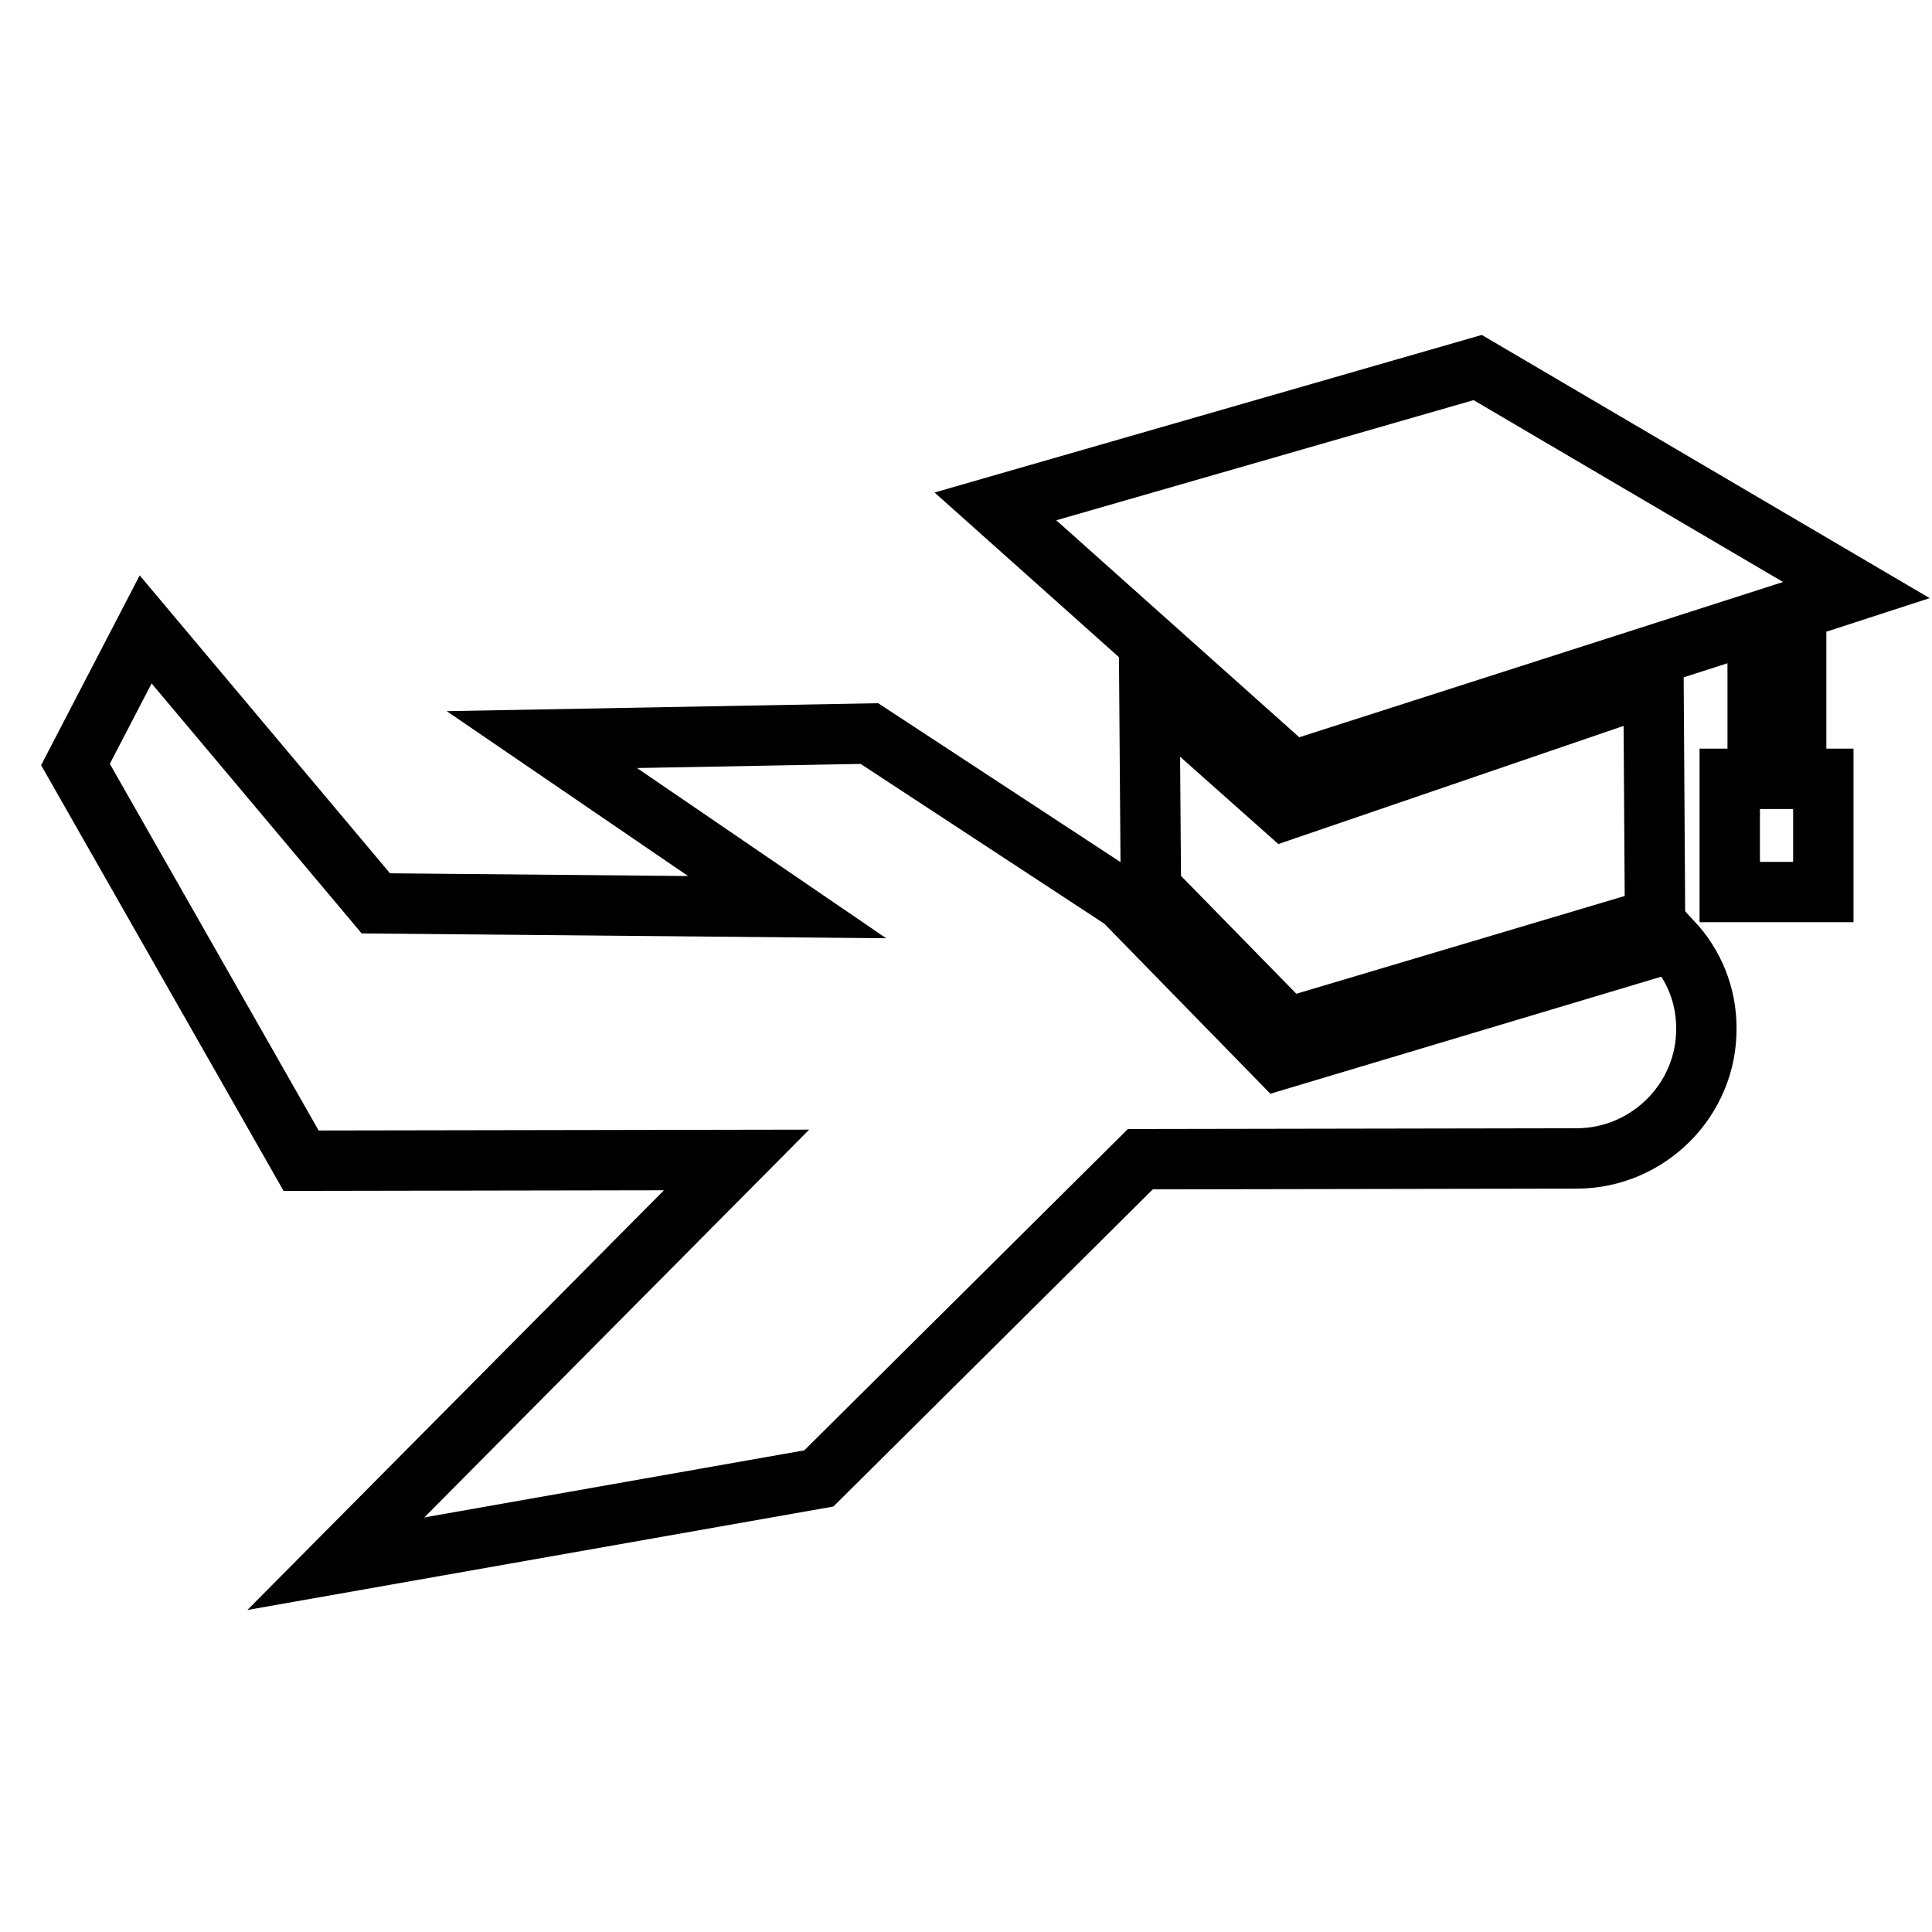
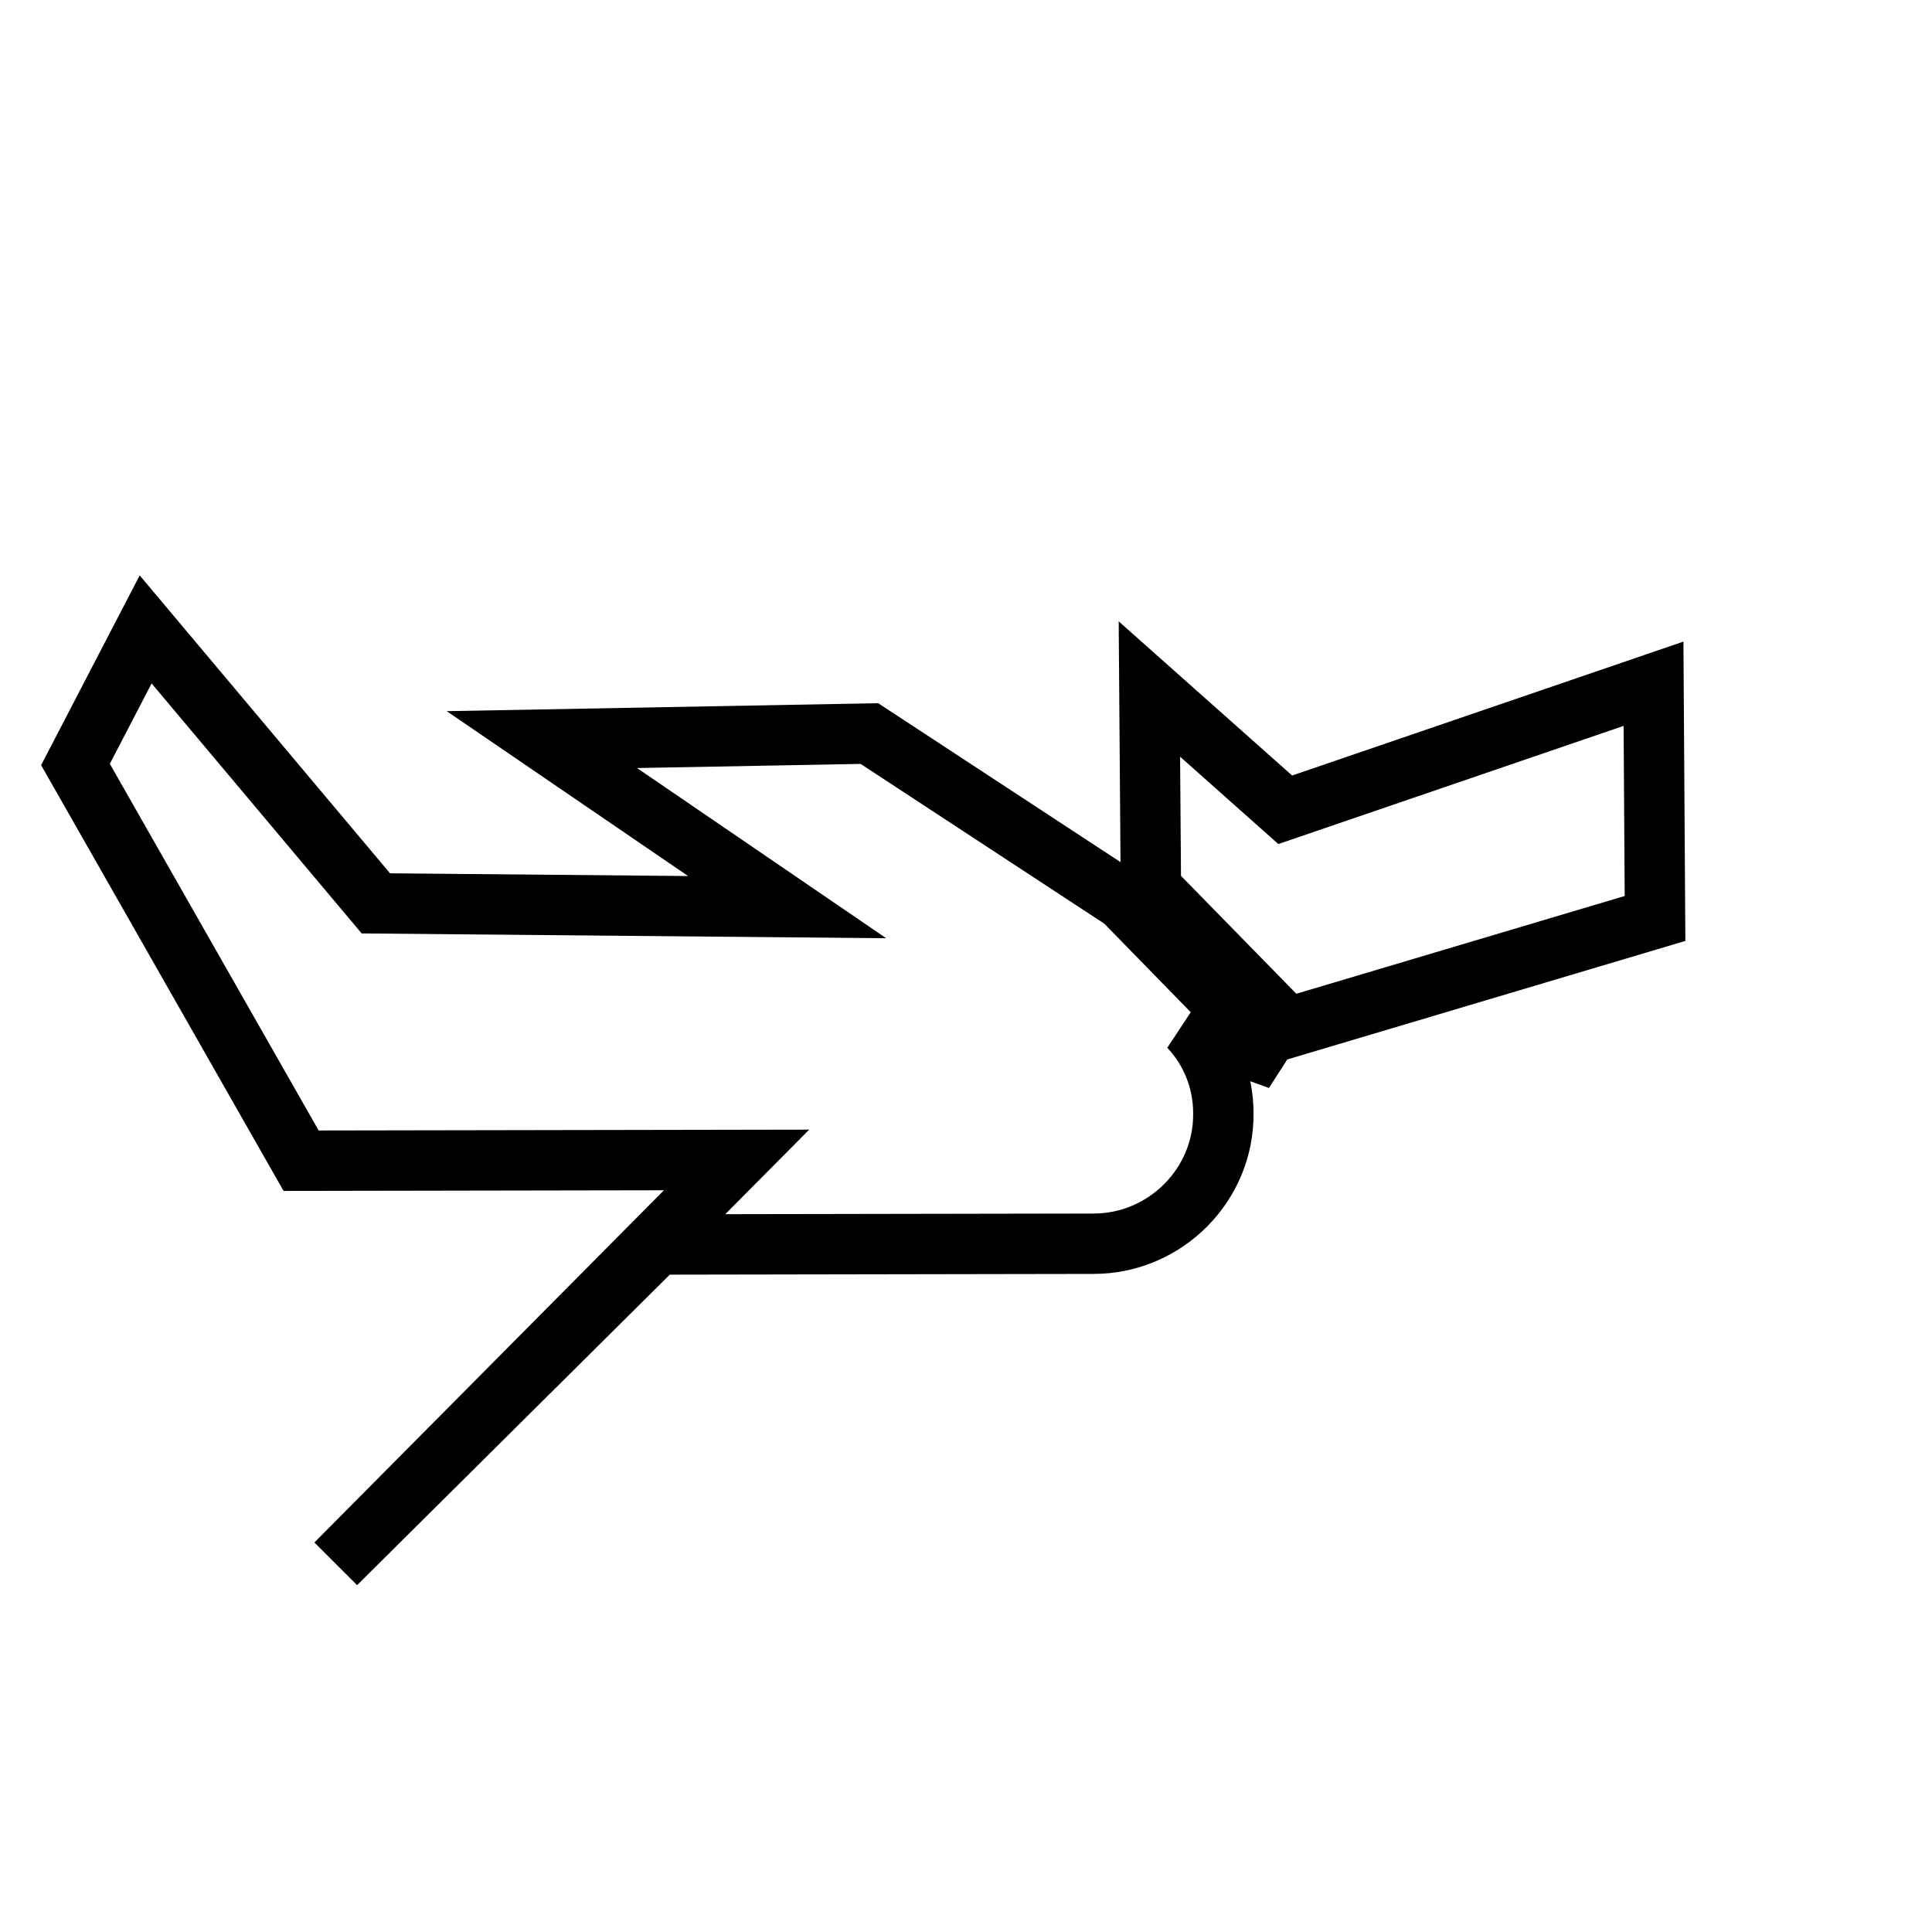
<svg xmlns="http://www.w3.org/2000/svg" version="1.1" x="0px" y="0px" viewBox="0 0 256 256" enable-background="new 0 0 256 256" xml:space="preserve">
  <g>
    <g>
      <g>
        <g>
-           <path stroke-width="8" fill-opacity="0" stroke="#000000" d="M238 80.8L246 78.2 195.8 48.7 131.9 67.1 171.2 102.2 232.9 82.4 232.9 103.2 229.2 103.2 229.2 118.2 241.6 118.2 241.6 103.2 238 103.2 z" />
-           <path stroke-width="8" fill-opacity="0" stroke="#000000" d="M169.5,140.4l-20.8-21.3h-0.1l-33.4-21.9L71.8,98l32.5,22.2l-54.5-0.5L19.3,83.4L10,101.3l29.9,52.5l57.7-0.1l-53.1,53.5l64-11.3l42.6-42.3l57.8-0.1c9.5,0,17.3-7.8,17.2-17.3c0-4.4-1.7-8.4-4.5-11.4L169.5,140.4z" />
+           <path stroke-width="8" fill-opacity="0" stroke="#000000" d="M169.5,140.4l-20.8-21.3h-0.1l-33.4-21.9L71.8,98l32.5,22.2l-54.5-0.5L19.3,83.4L10,101.3l29.9,52.5l57.7-0.1l-53.1,53.5l42.6-42.3l57.8-0.1c9.5,0,17.3-7.8,17.2-17.3c0-4.4-1.7-8.4-4.5-11.4L169.5,140.4z" />
          <path stroke-width="8" fill-opacity="0" stroke="#000000" d="M219.3 121.7L219.1 90.6 170.3 107.3 152.3 91.3 152.5 117.7 170.6 136.2 z" />
        </g>
      </g>
      <g />
      <g />
      <g />
      <g />
      <g />
      <g />
      <g />
      <g />
      <g />
      <g />
      <g />
      <g />
      <g />
      <g />
      <g />
    </g>
  </g>
</svg>